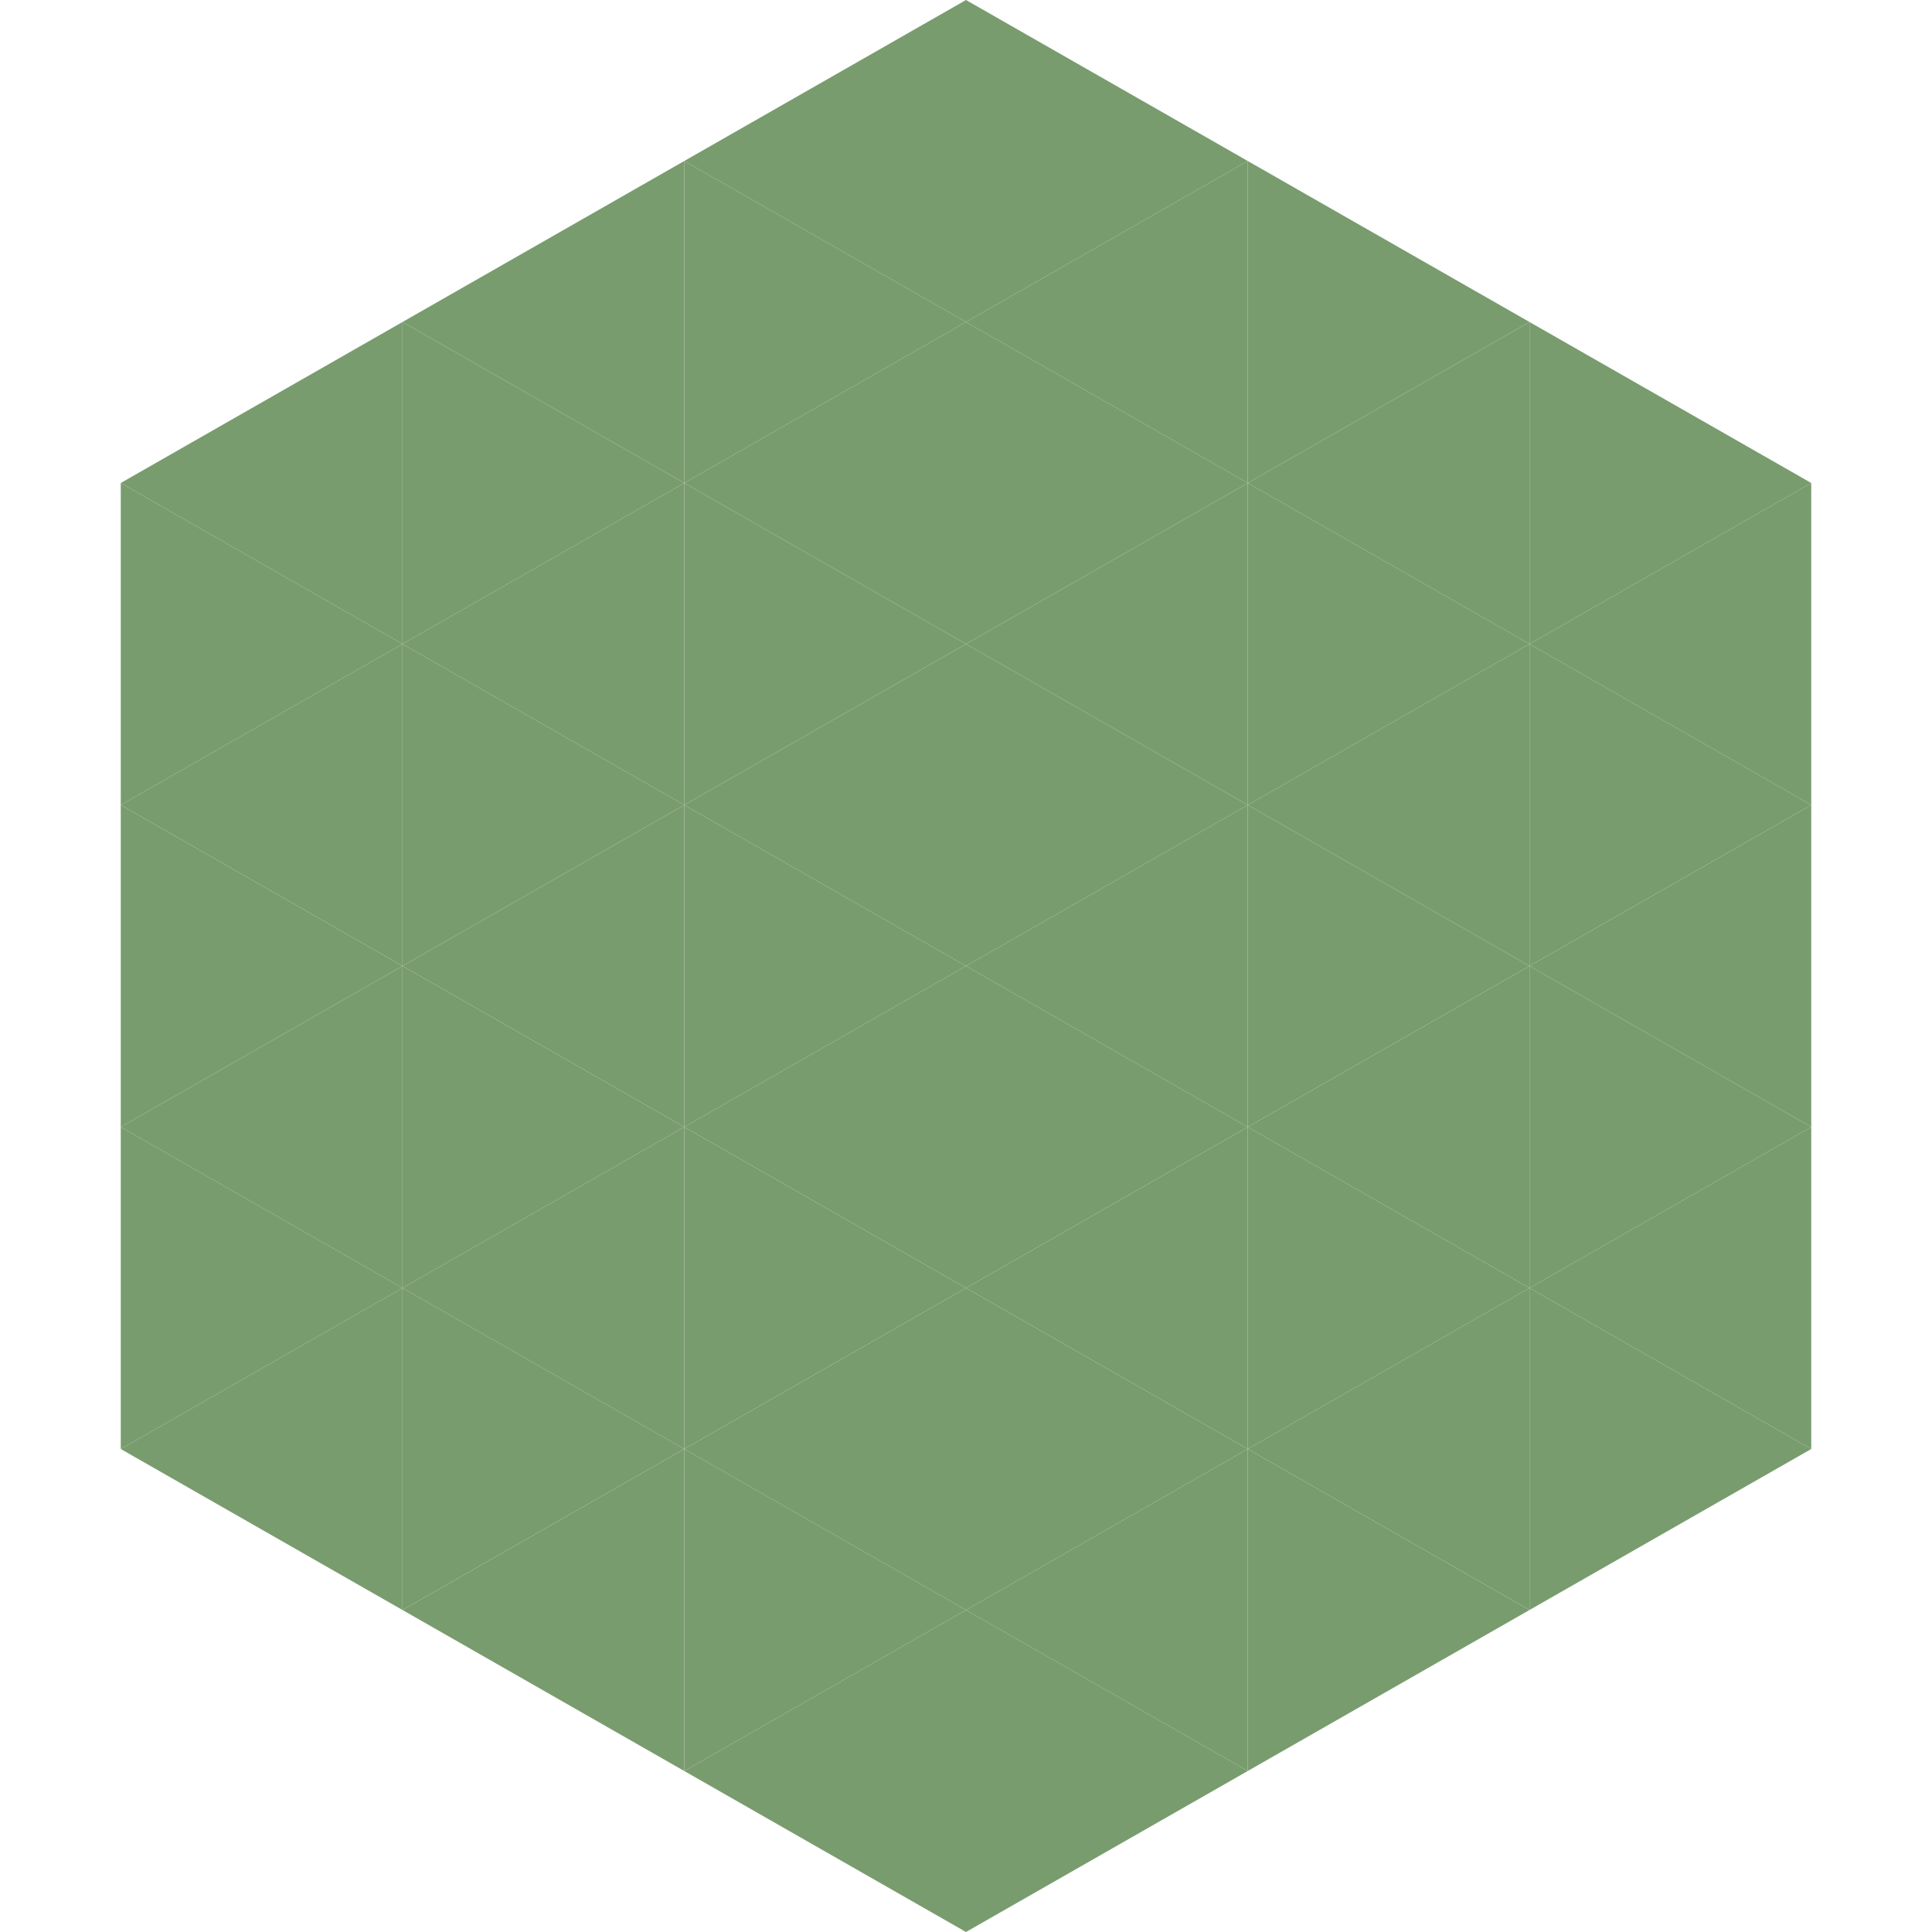
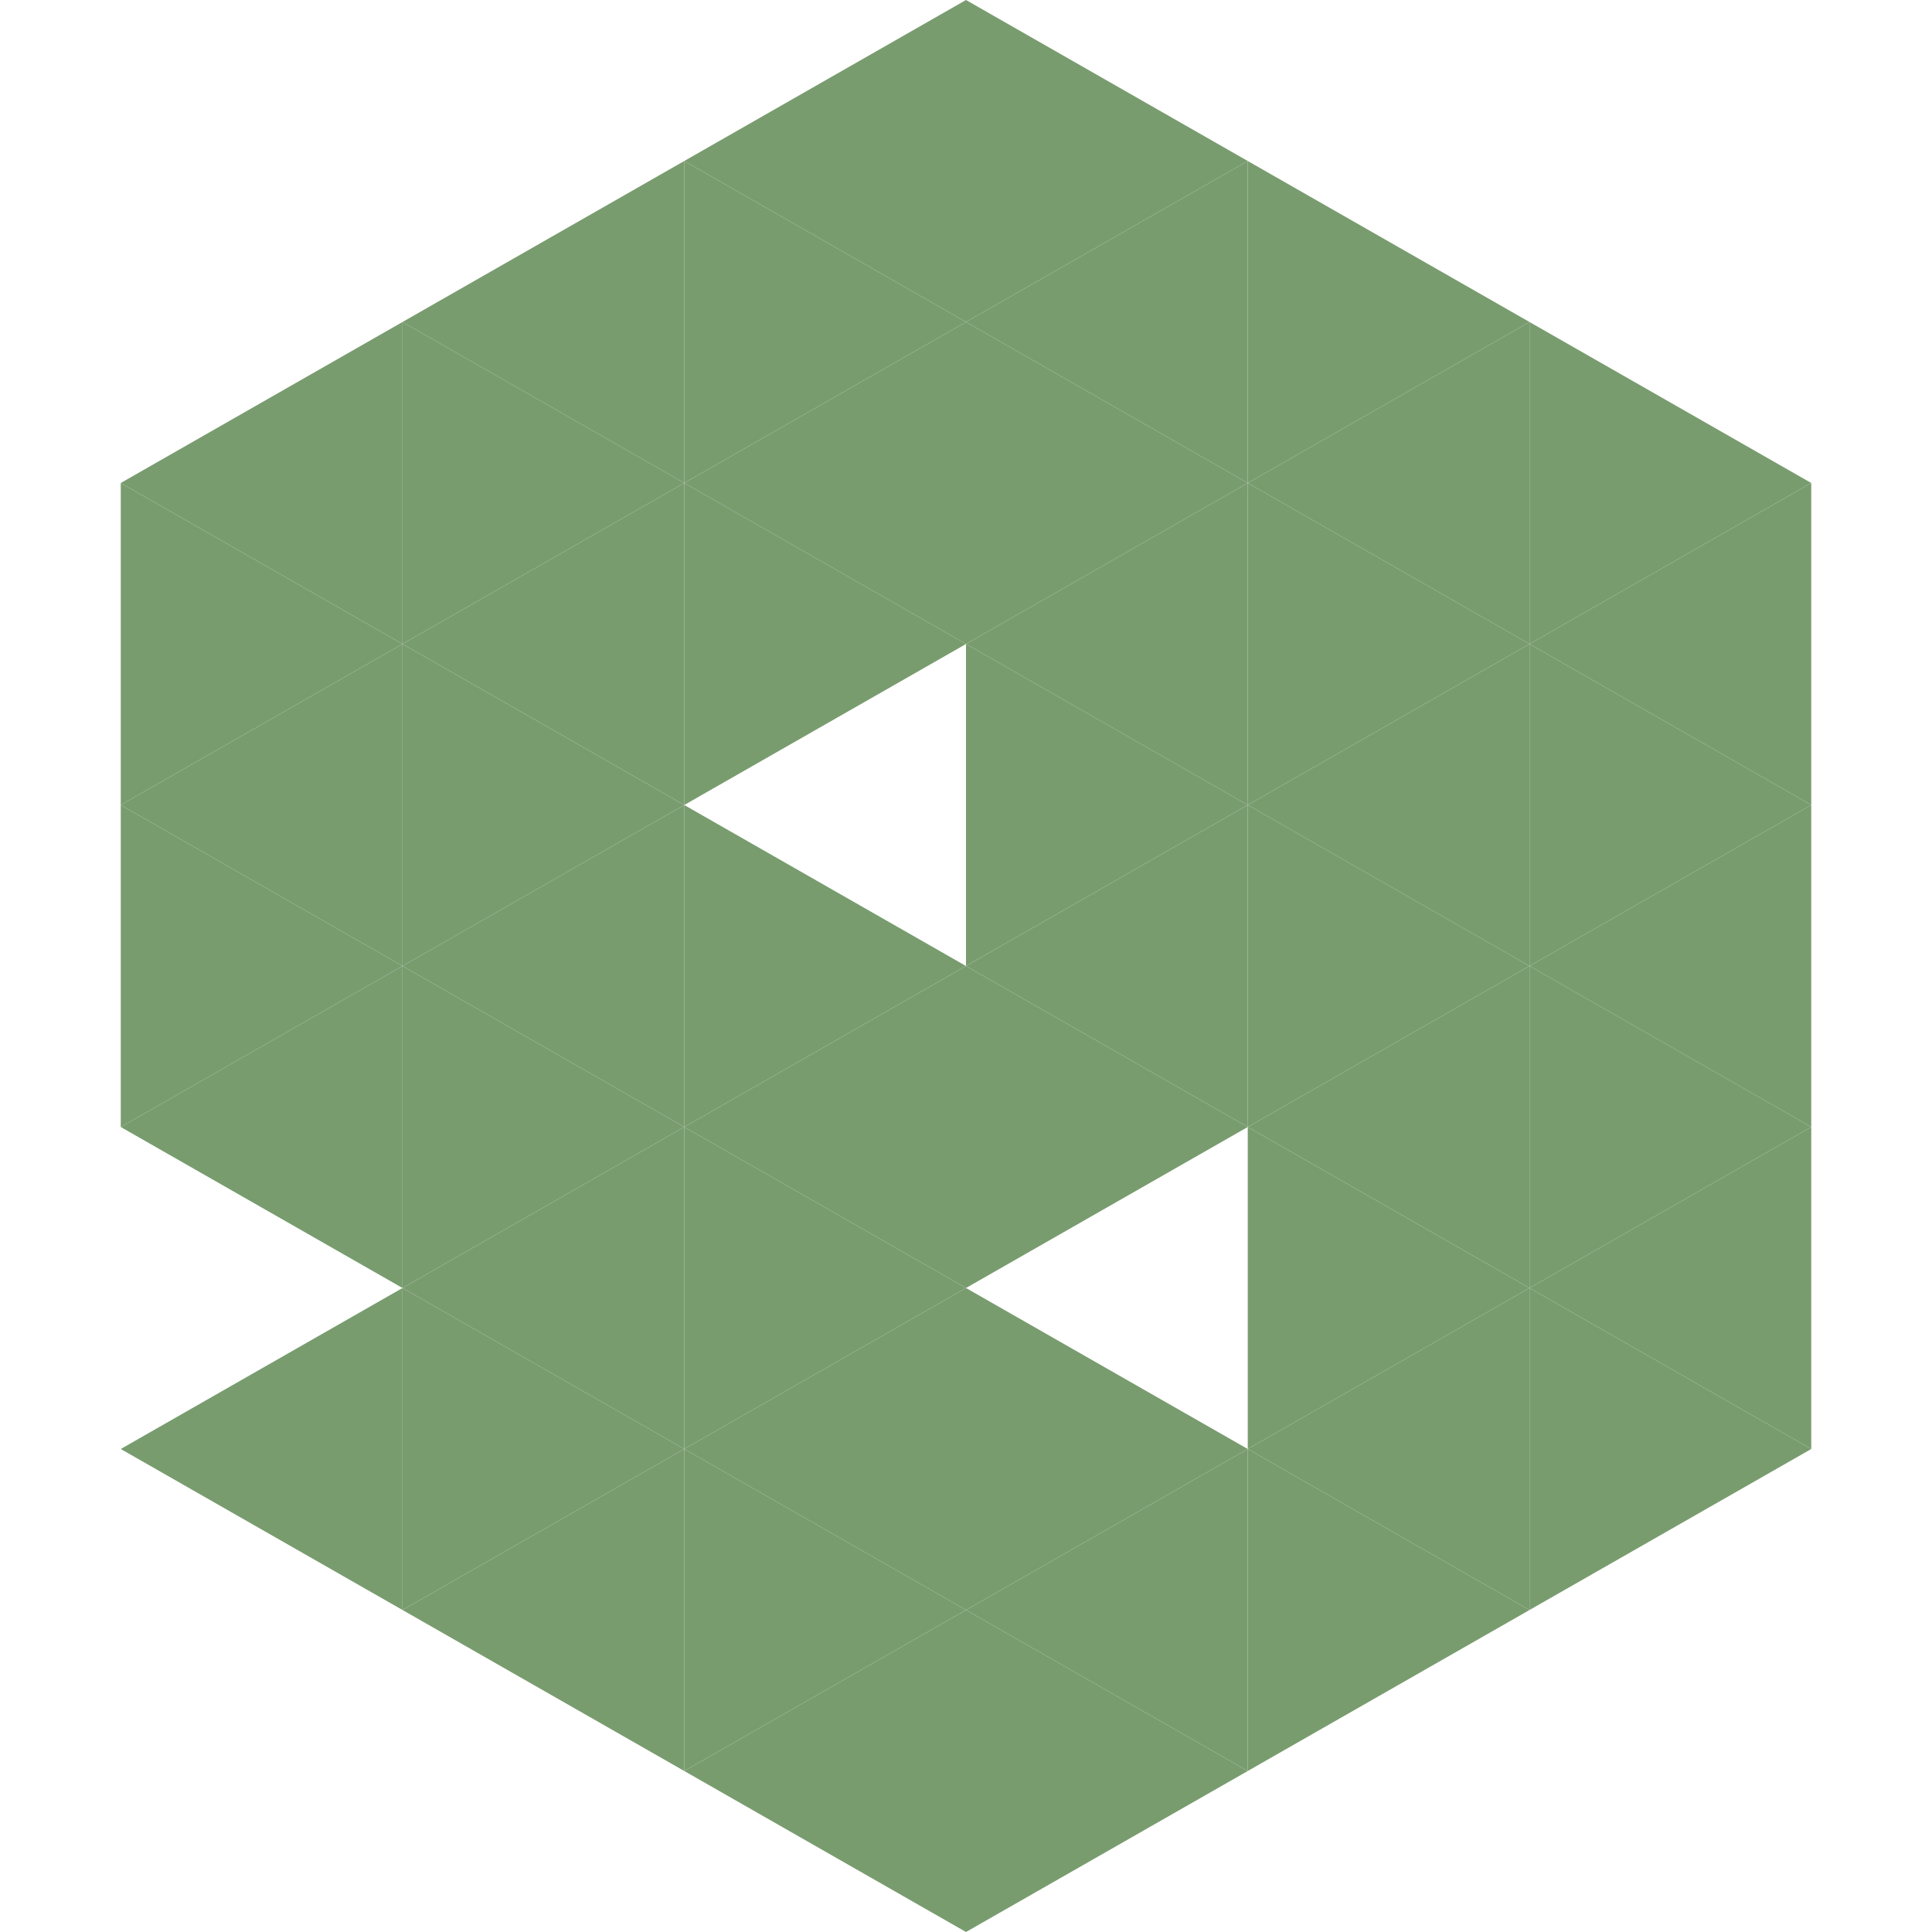
<svg xmlns="http://www.w3.org/2000/svg" width="240" height="240">
  <polygon points="50,40 15,60 50,80" style="fill:rgb(121,156,111)" />
  <polygon points="190,40 225,60 190,80" style="fill:rgb(121,156,111)" />
  <polygon points="15,60 50,80 15,100" style="fill:rgb(121,156,111)" />
  <polygon points="225,60 190,80 225,100" style="fill:rgb(121,156,111)" />
  <polygon points="50,80 15,100 50,120" style="fill:rgb(121,156,111)" />
  <polygon points="190,80 225,100 190,120" style="fill:rgb(121,156,111)" />
  <polygon points="15,100 50,120 15,140" style="fill:rgb(121,156,111)" />
  <polygon points="225,100 190,120 225,140" style="fill:rgb(121,156,111)" />
  <polygon points="50,120 15,140 50,160" style="fill:rgb(121,156,111)" />
  <polygon points="190,120 225,140 190,160" style="fill:rgb(121,156,111)" />
-   <polygon points="15,140 50,160 15,180" style="fill:rgb(121,156,111)" />
  <polygon points="225,140 190,160 225,180" style="fill:rgb(121,156,111)" />
  <polygon points="50,160 15,180 50,200" style="fill:rgb(121,156,111)" />
  <polygon points="190,160 225,180 190,200" style="fill:rgb(121,156,111)" />
  <polygon points="15,180 50,200 15,220" style="fill:rgb(255,255,255); fill-opacity:0" />
  <polygon points="225,180 190,200 225,220" style="fill:rgb(255,255,255); fill-opacity:0" />
-   <polygon points="50,0 85,20 50,40" style="fill:rgb(255,255,255); fill-opacity:0" />
  <polygon points="190,0 155,20 190,40" style="fill:rgb(255,255,255); fill-opacity:0" />
  <polygon points="85,20 50,40 85,60" style="fill:rgb(121,156,111)" />
  <polygon points="155,20 190,40 155,60" style="fill:rgb(121,156,111)" />
  <polygon points="50,40 85,60 50,80" style="fill:rgb(121,156,111)" />
  <polygon points="190,40 155,60 190,80" style="fill:rgb(121,156,111)" />
  <polygon points="85,60 50,80 85,100" style="fill:rgb(121,156,111)" />
  <polygon points="155,60 190,80 155,100" style="fill:rgb(121,156,111)" />
  <polygon points="50,80 85,100 50,120" style="fill:rgb(121,156,111)" />
  <polygon points="190,80 155,100 190,120" style="fill:rgb(121,156,111)" />
  <polygon points="85,100 50,120 85,140" style="fill:rgb(121,156,111)" />
  <polygon points="155,100 190,120 155,140" style="fill:rgb(121,156,111)" />
  <polygon points="50,120 85,140 50,160" style="fill:rgb(121,156,111)" />
  <polygon points="190,120 155,140 190,160" style="fill:rgb(121,156,111)" />
  <polygon points="85,140 50,160 85,180" style="fill:rgb(121,156,111)" />
  <polygon points="155,140 190,160 155,180" style="fill:rgb(121,156,111)" />
  <polygon points="50,160 85,180 50,200" style="fill:rgb(121,156,111)" />
  <polygon points="190,160 155,180 190,200" style="fill:rgb(121,156,111)" />
  <polygon points="85,180 50,200 85,220" style="fill:rgb(121,156,111)" />
  <polygon points="155,180 190,200 155,220" style="fill:rgb(121,156,111)" />
  <polygon points="120,0 85,20 120,40" style="fill:rgb(121,156,111)" />
  <polygon points="120,0 155,20 120,40" style="fill:rgb(121,156,111)" />
  <polygon points="85,20 120,40 85,60" style="fill:rgb(121,156,111)" />
  <polygon points="155,20 120,40 155,60" style="fill:rgb(121,156,111)" />
  <polygon points="120,40 85,60 120,80" style="fill:rgb(121,156,111)" />
  <polygon points="120,40 155,60 120,80" style="fill:rgb(121,156,111)" />
  <polygon points="85,60 120,80 85,100" style="fill:rgb(121,156,111)" />
  <polygon points="155,60 120,80 155,100" style="fill:rgb(121,156,111)" />
-   <polygon points="120,80 85,100 120,120" style="fill:rgb(121,156,111)" />
  <polygon points="120,80 155,100 120,120" style="fill:rgb(121,156,111)" />
  <polygon points="85,100 120,120 85,140" style="fill:rgb(121,156,111)" />
  <polygon points="155,100 120,120 155,140" style="fill:rgb(121,156,111)" />
  <polygon points="120,120 85,140 120,160" style="fill:rgb(121,156,111)" />
  <polygon points="120,120 155,140 120,160" style="fill:rgb(121,156,111)" />
  <polygon points="85,140 120,160 85,180" style="fill:rgb(121,156,111)" />
-   <polygon points="155,140 120,160 155,180" style="fill:rgb(121,156,111)" />
  <polygon points="120,160 85,180 120,200" style="fill:rgb(121,156,111)" />
  <polygon points="120,160 155,180 120,200" style="fill:rgb(121,156,111)" />
  <polygon points="85,180 120,200 85,220" style="fill:rgb(121,156,111)" />
  <polygon points="155,180 120,200 155,220" style="fill:rgb(121,156,111)" />
  <polygon points="120,200 85,220 120,240" style="fill:rgb(121,156,111)" />
  <polygon points="120,200 155,220 120,240" style="fill:rgb(121,156,111)" />
  <polygon points="85,220 120,240 85,260" style="fill:rgb(255,255,255); fill-opacity:0" />
  <polygon points="155,220 120,240 155,260" style="fill:rgb(255,255,255); fill-opacity:0" />
</svg>